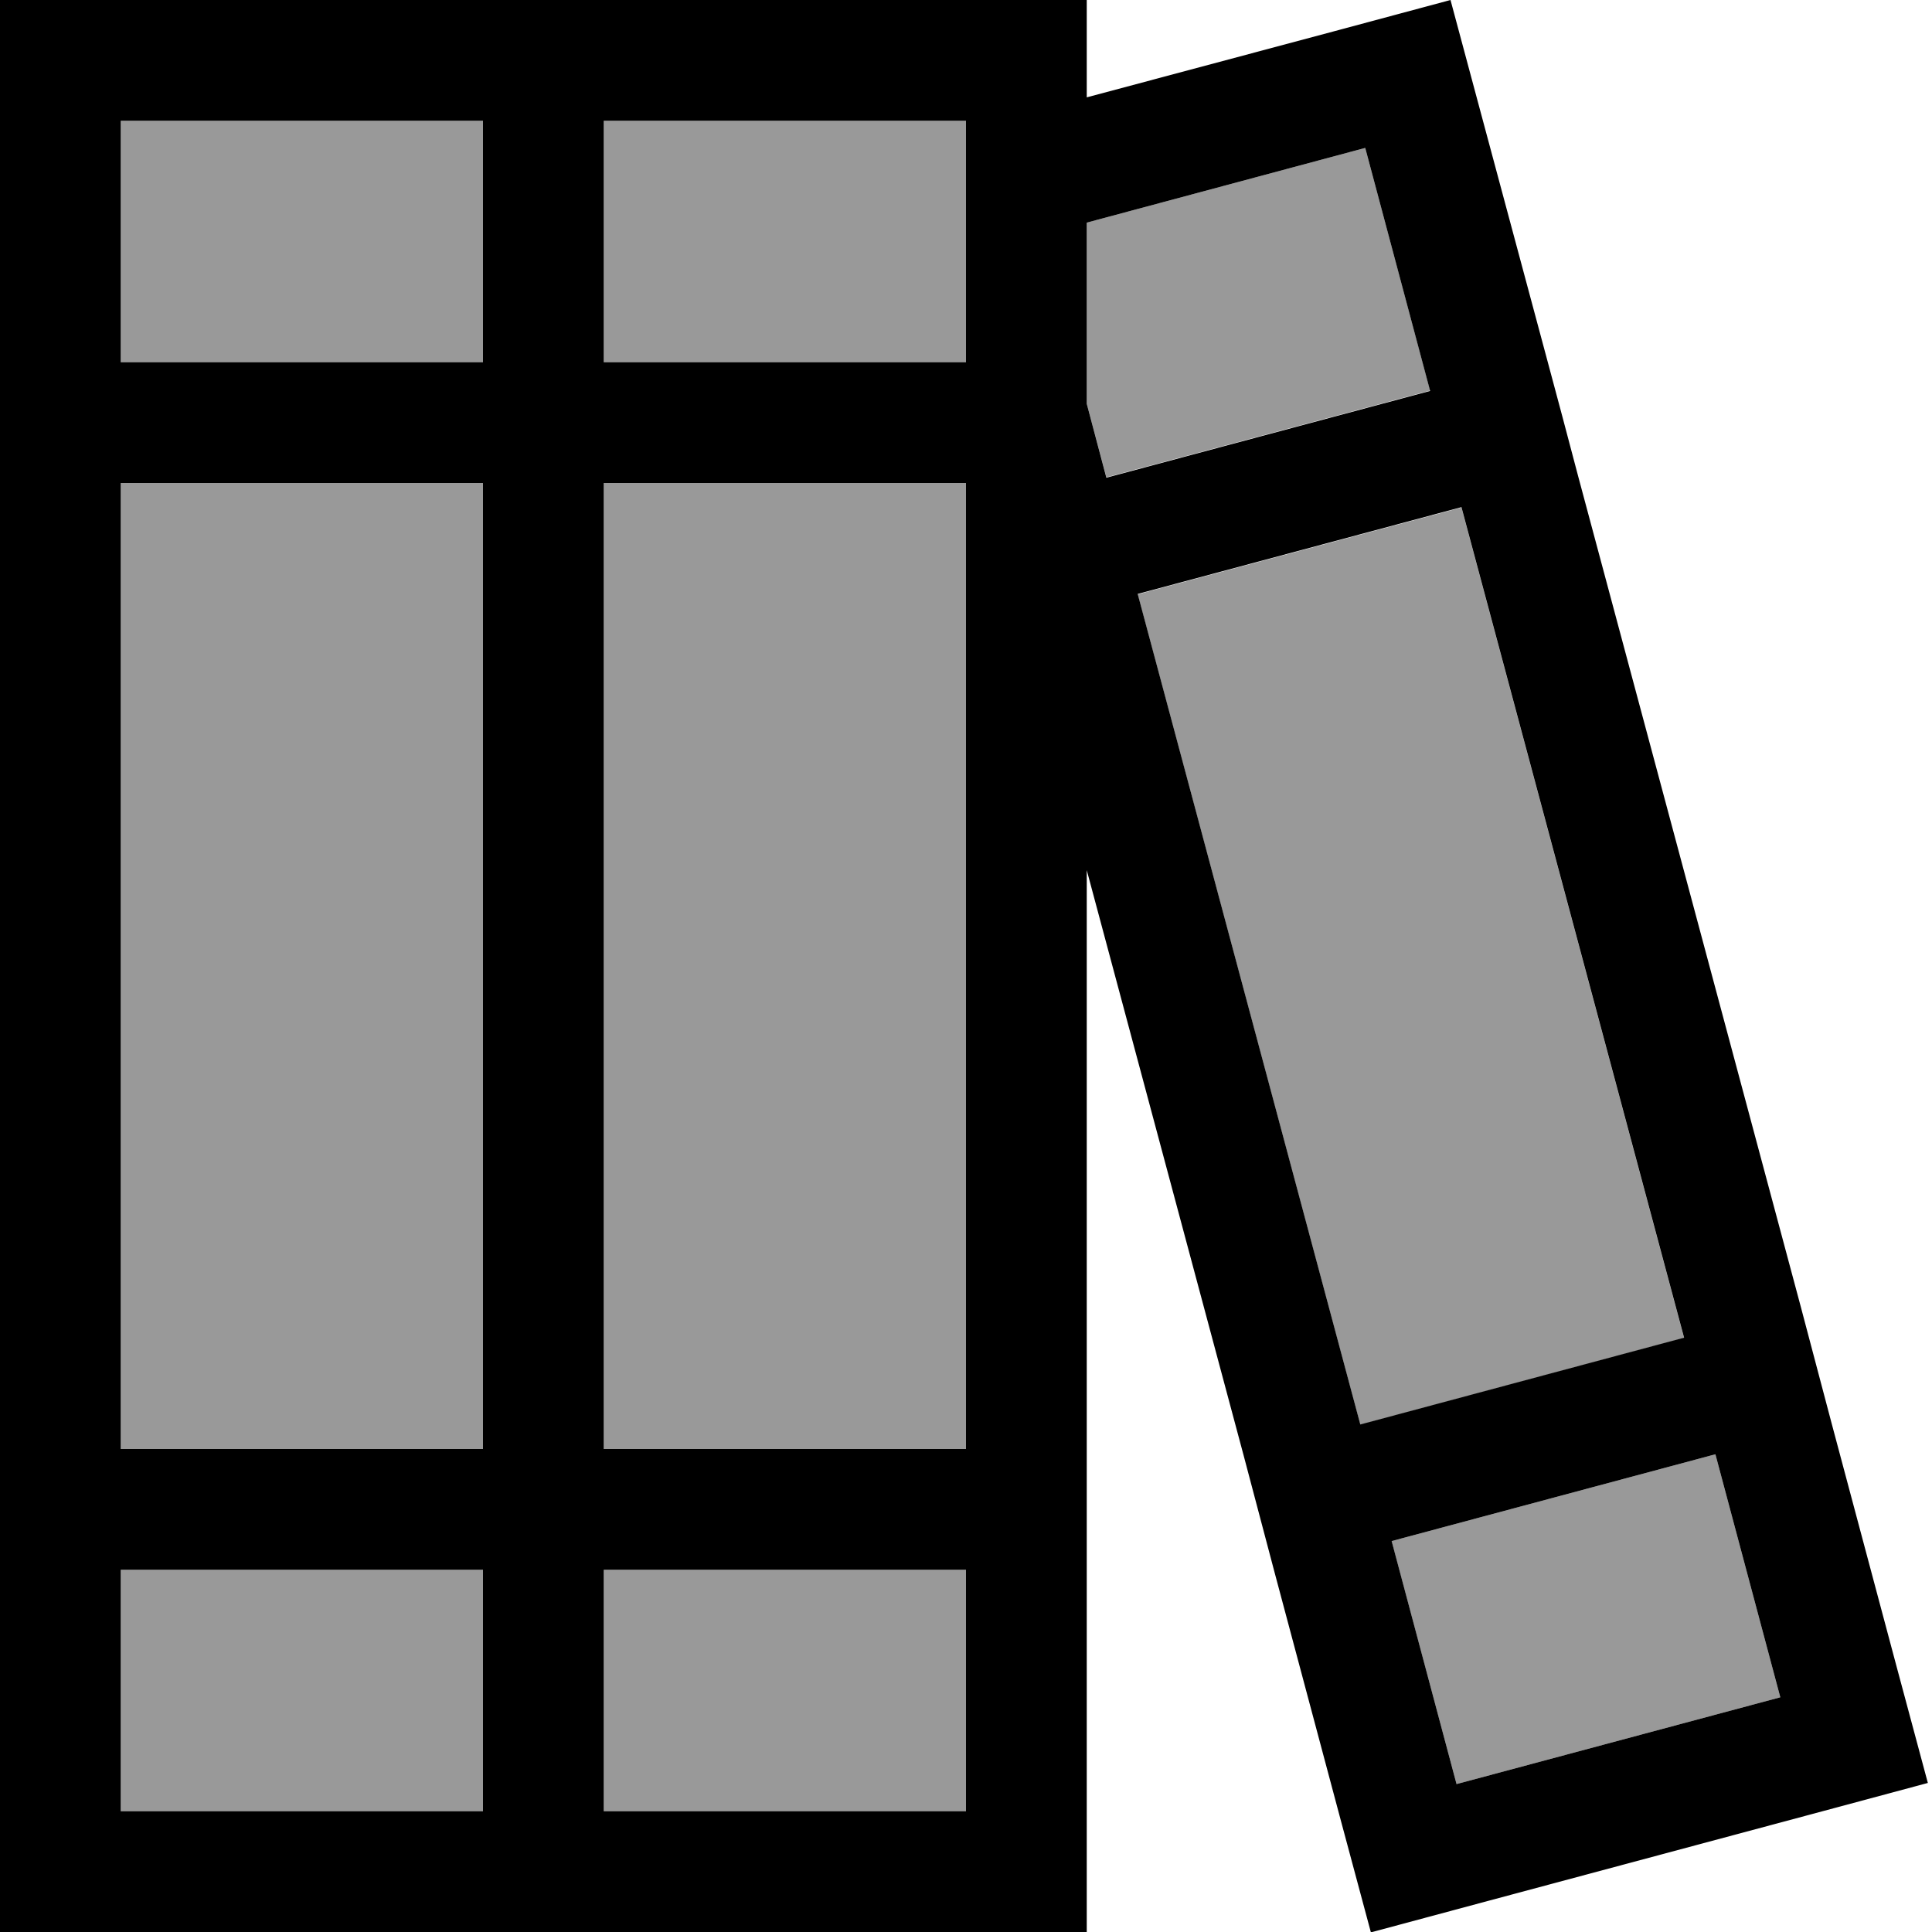
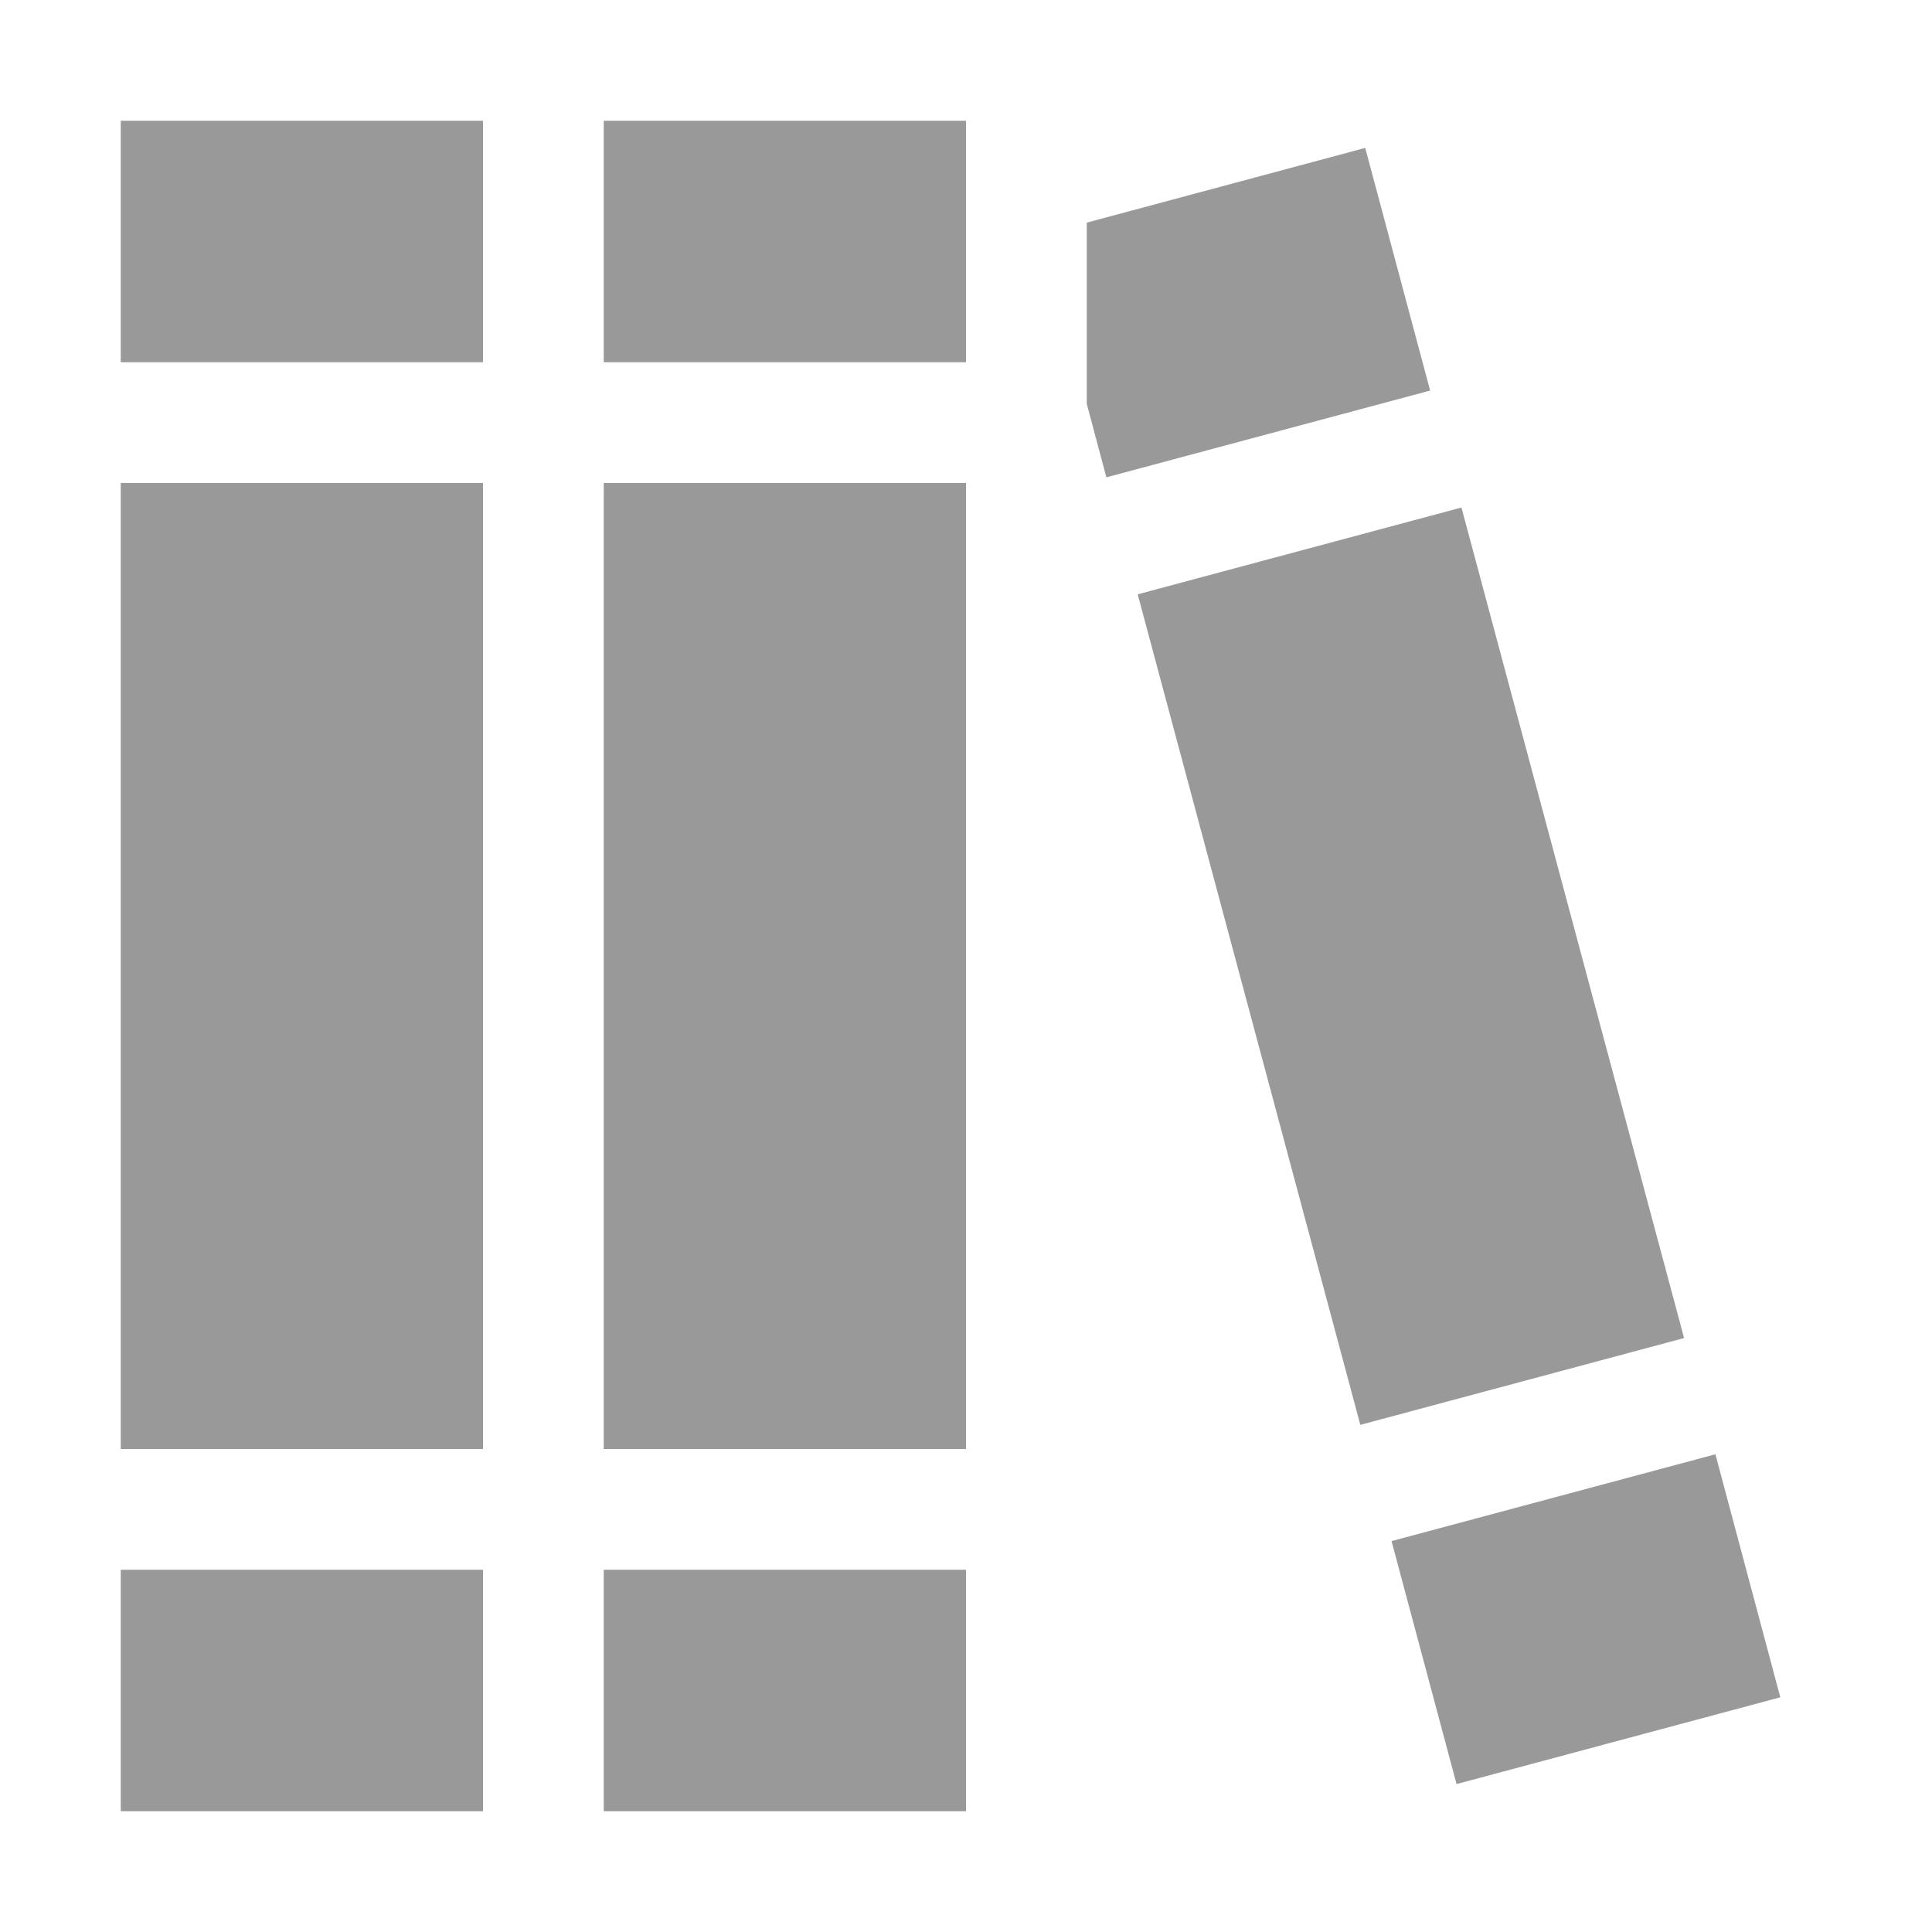
<svg xmlns="http://www.w3.org/2000/svg" viewBox="0 0 512 512">
  <defs>
    <style>.fa-secondary{opacity:.4}</style>
  </defs>
  <path class="fa-secondary" d="M32 32l0 64 96 0 0-64L32 32zm0 96l0 256 96 0 0-256-96 0zm0 288l0 64 96 0 0-64-96 0zM160 32l0 64 96 0 0-64-96 0zm0 96l0 256 96 0 0-256-96 0zm0 288l0 64 96 0 0-64-96 0zM288 59l0 37 0 11 5.2 19.5 85.8-23L361.8 39.2 288 59zm13.5 98.5l59 220.1 85.8-23-59-220.1-85.8 23zm67.3 251L386 472.8l85.8-23-17.2-64.4-85.8 23z" />
-   <path class="fa-primary" d="M128 416l0 64-96 0 0-64 96 0zm0-288l0 256-96 0 0-256 96 0zm0-96l0 64L32 96l0-64 96 0zM160 0L128 0 32 0 0 0 0 32 0 96l0 16 0 16L0 384l0 16 0 16 0 64 0 32 32 0 96 0 32 0 96 0 32 0 0-32 0-64 0-16 0-16 0-153.4 41.6 155.2 4.1 15.5 4.1 15.5 17.2 64.4 8.3 30.9 30.9-8.3 85.8-23 30.9-8.3-8.3-30.9-17.2-64.4-4.1-15.5-4.1-15.5-59-220.1-4.1-15.5L410 95.3 392.7 30.9 384.4 0 353.5 8.3 288 25.8 288 0 256 0 160 0zM288 59l73.8-19.8 17.2 64.4-85.8 23L288 107l0-11 0-37zM256 480l-96 0 0-64 96 0 0 64zm0-384l-96 0 0-64 96 0 0 64zm0 288l-96 0 0-256 96 0 0 256zm130 88.8l-17.2-64.4 85.8-23 17.2 64.4-85.8 23zm-25.5-95.3l-59-220.1 85.8-23 59 220.1-85.8 23z" />
</svg>